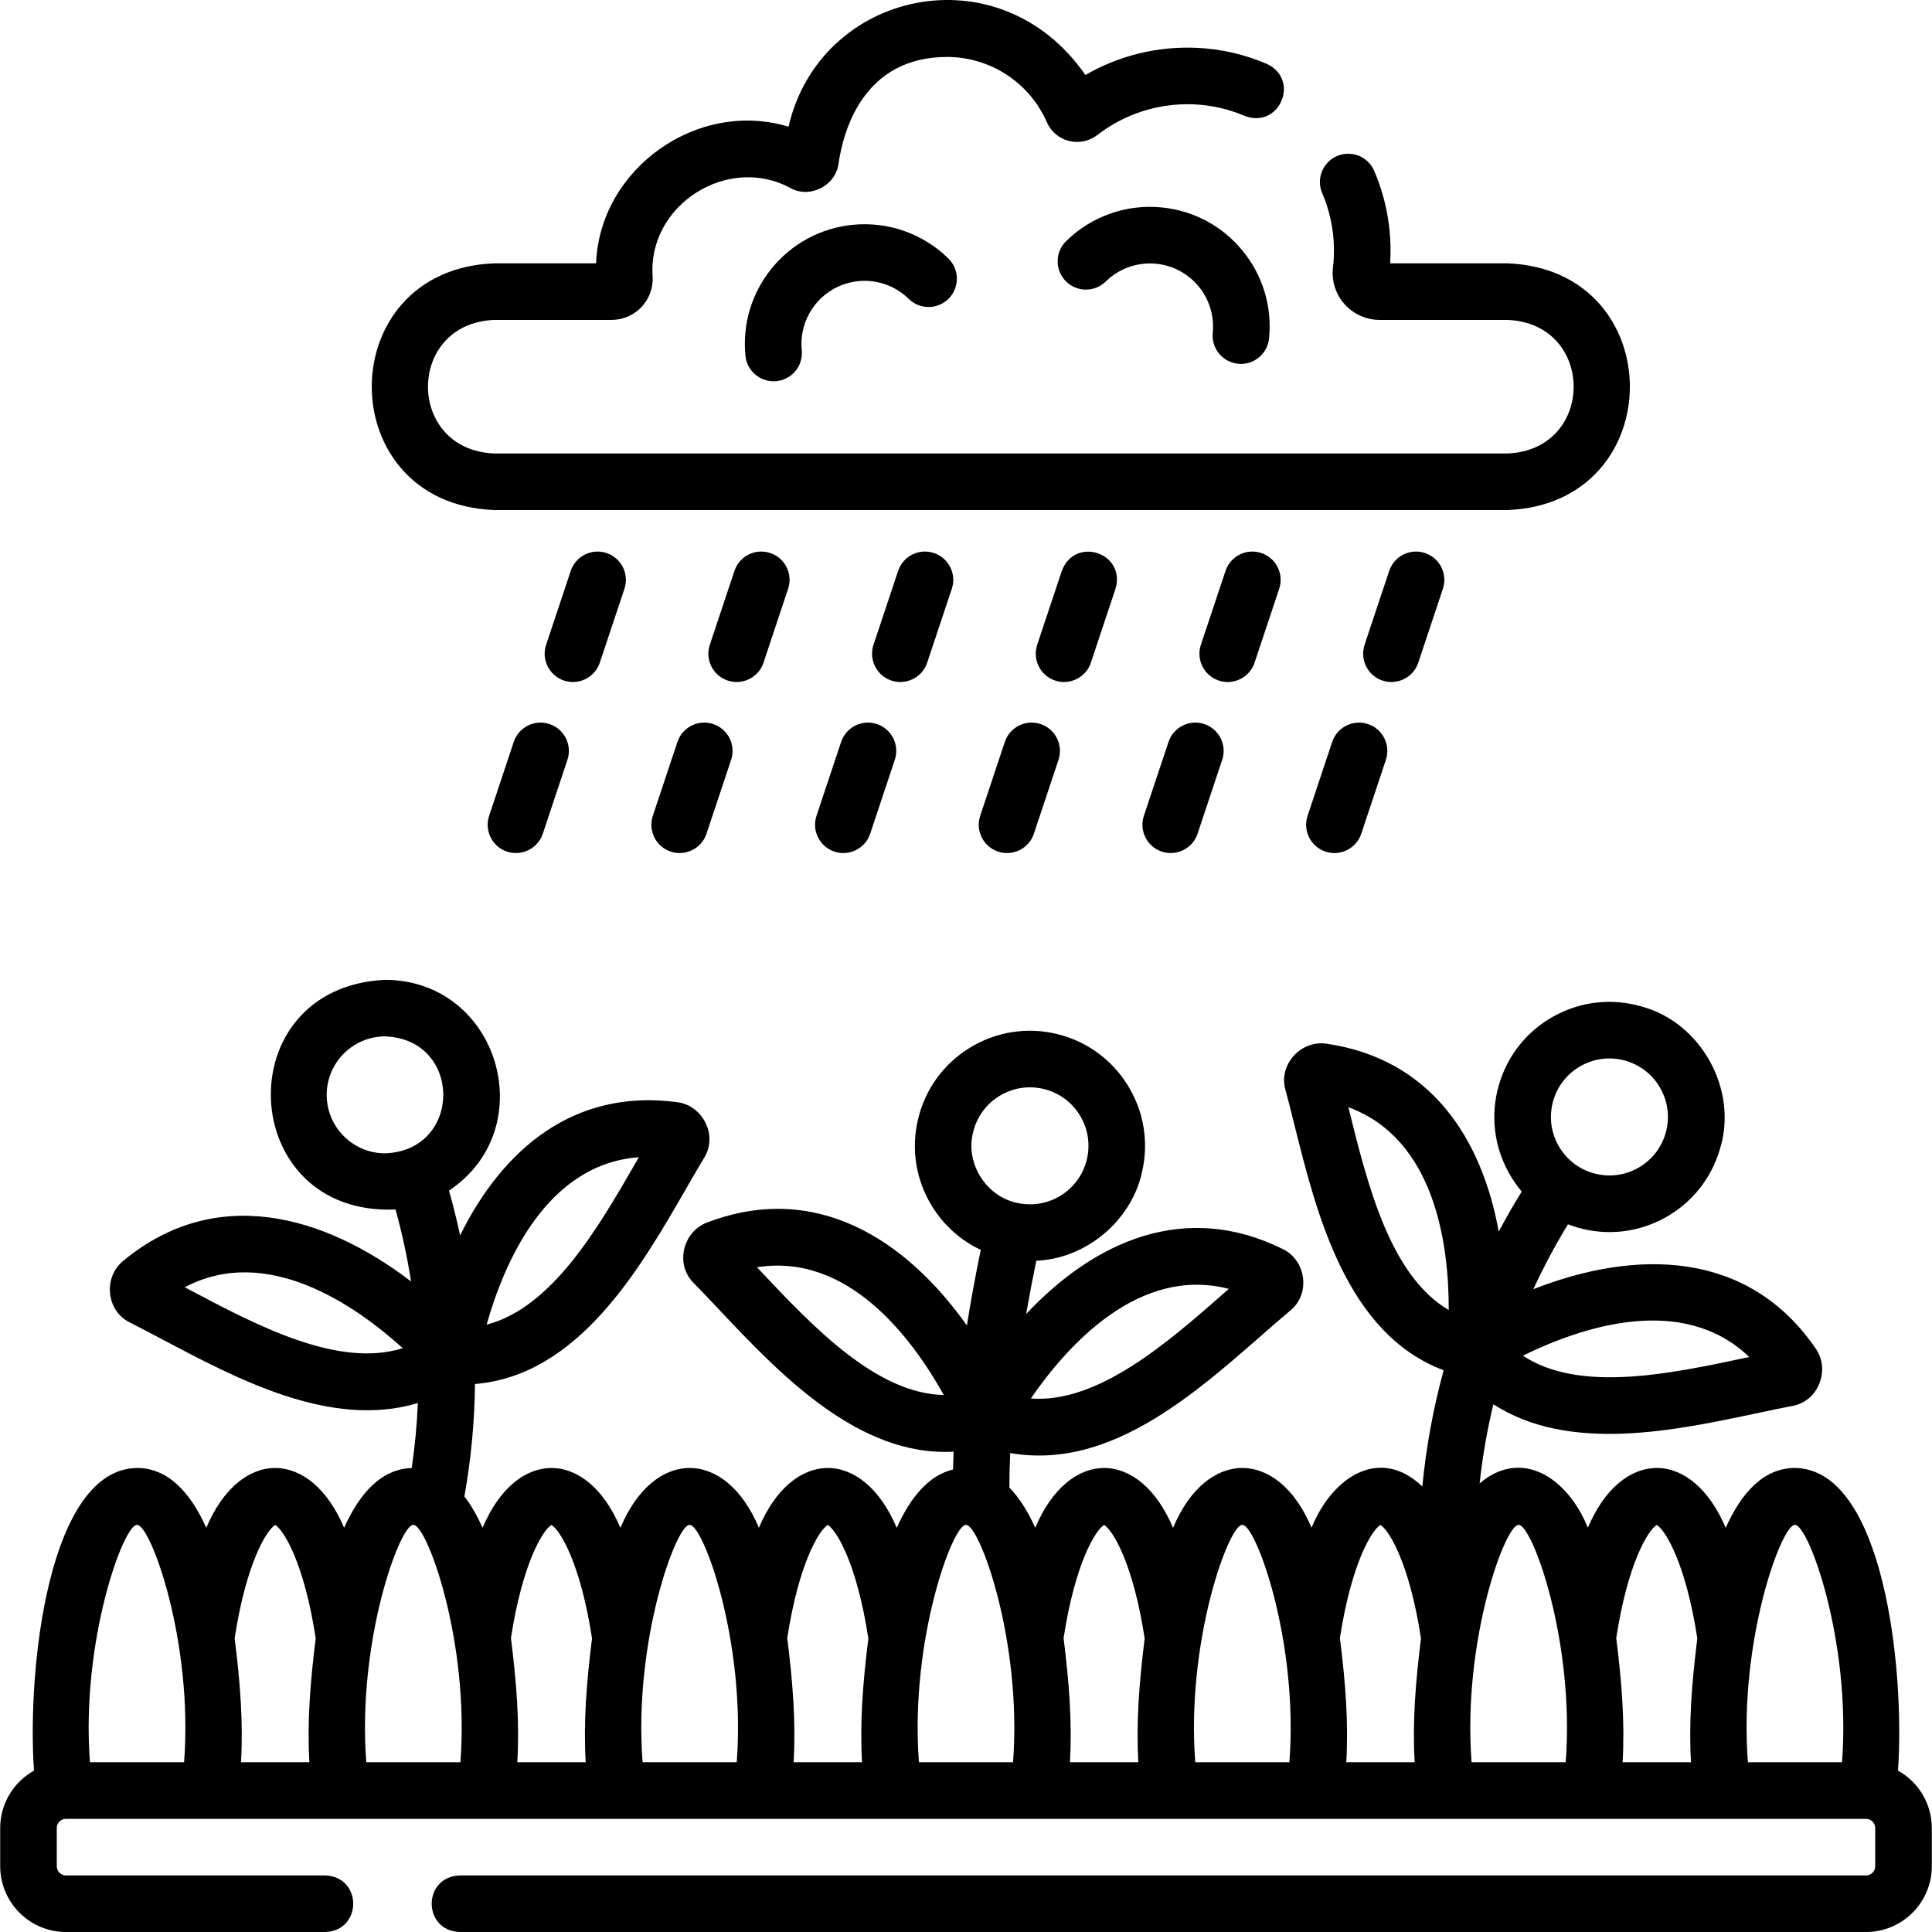
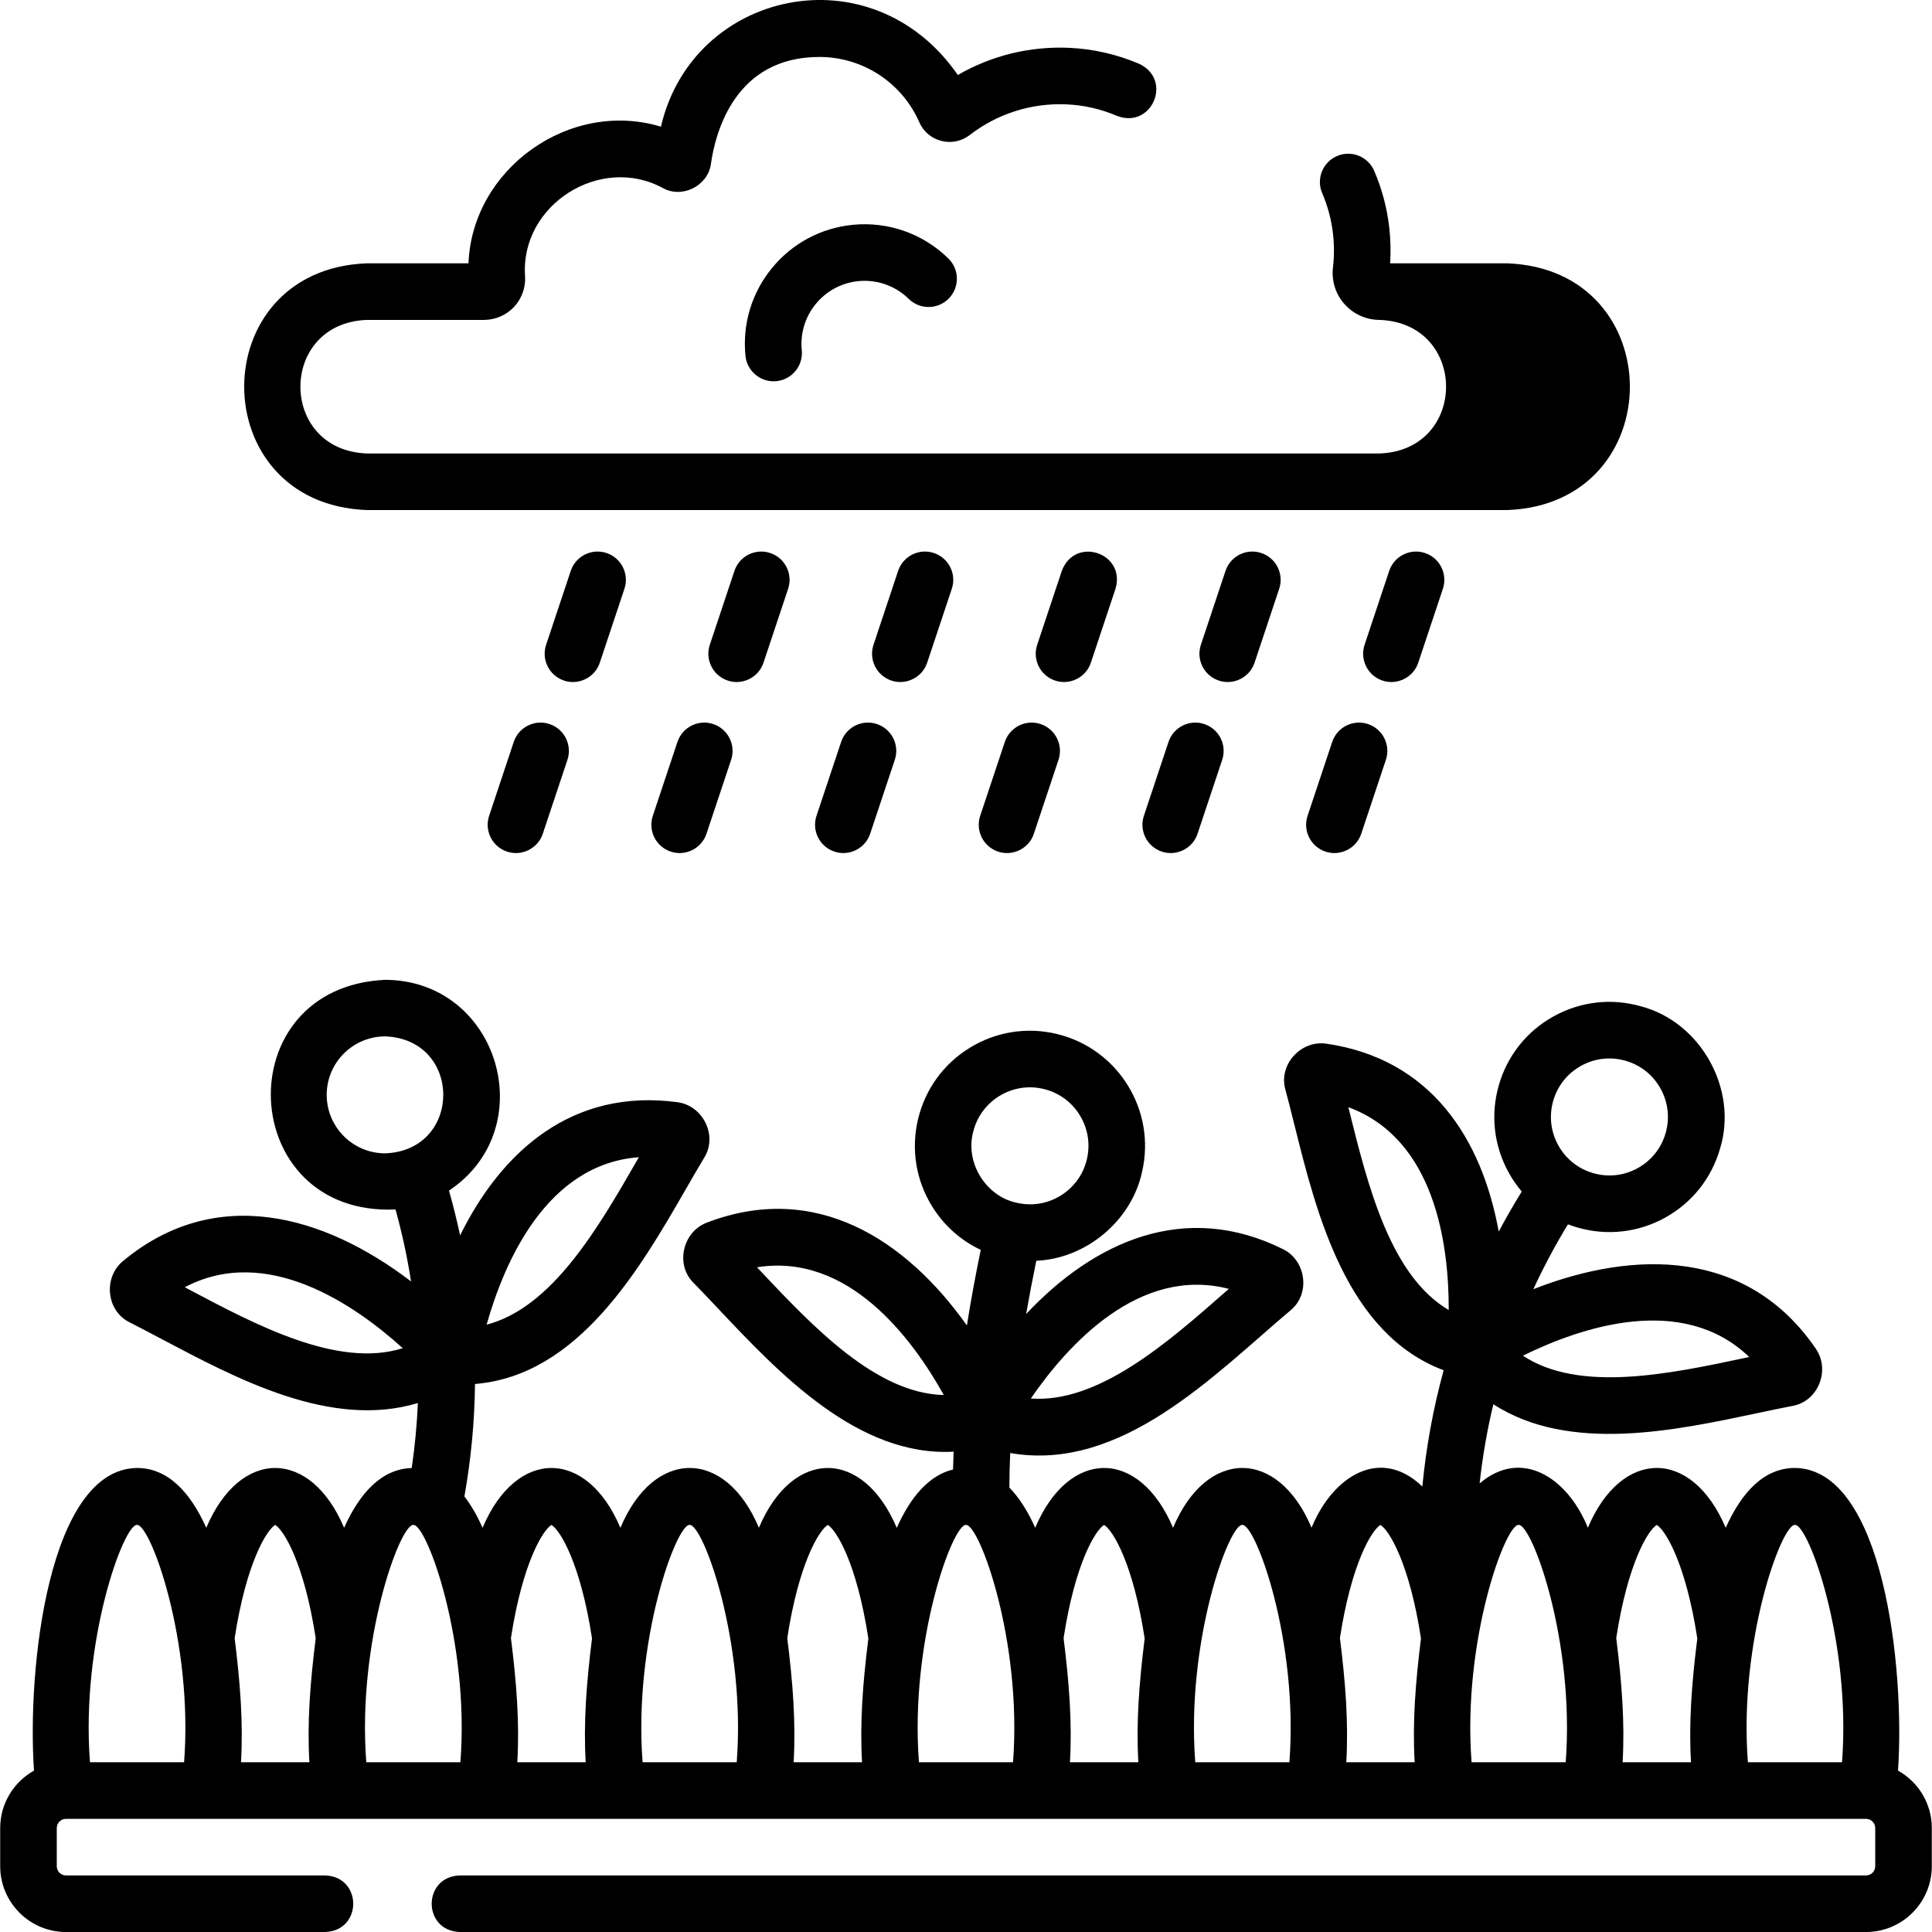
<svg xmlns="http://www.w3.org/2000/svg" id="Layer_1" height="512" viewBox="0 0 512.097 512.097" width="512">
  <g>
    <g>
-       <path d="m131.029 135.197h268.5c43.333-1.649 43.299-63.766 0-65.399h-31.057c.196-3.097.123-6.228-.219-9.346-.578-5.229-1.927-10.333-4.007-15.168-1.637-3.805-6.047-5.561-9.854-3.926-3.806 1.638-5.562 6.049-3.926 9.854 1.494 3.472 2.462 7.136 2.877 10.882.323 2.953.313 5.921-.028 8.821-.414 3.509.698 7.039 3.052 9.687 2.37 2.667 5.776 4.196 9.345 4.196h33.816c23.455.893 23.438 34.515 0 35.399h-268.5c-23.456-.893-23.437-34.515 0-35.399h31.077c2.999 0 5.896-1.253 7.951-3.438 2.051-2.182 3.121-5.146 2.936-8.138-1.342-18.9 19.964-32.399 36.55-23.363 5.123 2.847 11.993-.639 12.721-6.492 1.224-8.499 6.474-28.269 28.746-28.269 11.488 0 21.882 6.792 26.485 17.321 1.085 2.465 3.205 4.262 5.816 4.93 2.634.674 5.387.107 7.577-1.576 7.256-5.632 16.324-8.511 25.575-8.111 4.628.201 9.141 1.229 13.414 3.052 9.27 3.581 14.879-9.588 5.887-13.797-5.938-2.533-12.211-3.96-18.649-4.241-10.361-.452-20.573 2.086-29.415 7.202-22.867-33.015-70.373-22.463-78.687 13.705-24.192-7.328-50.051 11.162-51.015 36.216h-26.97c-43.33 1.647-43.298 63.764.002 65.398z" />
+       <path d="m131.029 135.197h268.5c43.333-1.649 43.299-63.766 0-65.399h-31.057c.196-3.097.123-6.228-.219-9.346-.578-5.229-1.927-10.333-4.007-15.168-1.637-3.805-6.047-5.561-9.854-3.926-3.806 1.638-5.562 6.049-3.926 9.854 1.494 3.472 2.462 7.136 2.877 10.882.323 2.953.313 5.921-.028 8.821-.414 3.509.698 7.039 3.052 9.687 2.37 2.667 5.776 4.196 9.345 4.196c23.455.893 23.438 34.515 0 35.399h-268.5c-23.456-.893-23.437-34.515 0-35.399h31.077c2.999 0 5.896-1.253 7.951-3.438 2.051-2.182 3.121-5.146 2.936-8.138-1.342-18.9 19.964-32.399 36.55-23.363 5.123 2.847 11.993-.639 12.721-6.492 1.224-8.499 6.474-28.269 28.746-28.269 11.488 0 21.882 6.792 26.485 17.321 1.085 2.465 3.205 4.262 5.816 4.93 2.634.674 5.387.107 7.577-1.576 7.256-5.632 16.324-8.511 25.575-8.111 4.628.201 9.141 1.229 13.414 3.052 9.27 3.581 14.879-9.588 5.887-13.797-5.938-2.533-12.211-3.96-18.649-4.241-10.361-.452-20.573 2.086-29.415 7.202-22.867-33.015-70.373-22.463-78.687 13.705-24.192-7.328-50.051 11.162-51.015 36.216h-26.97c-43.33 1.647-43.298 63.764.002 65.398z" />
      <path d="m227.495 74.52c4.95-.498 9.825 1.222 13.382 4.71 2.957 2.9 7.706 2.855 10.606-.103 2.9-2.957 2.854-7.706-.103-10.606-6.74-6.61-15.989-9.861-25.377-8.927-8.431.843-16.029 4.919-21.395 11.476-5.365 6.558-7.855 14.812-7.013 23.243.395 4.134 4.156 7.145 8.209 6.717 4.122-.412 7.129-4.088 6.717-8.209-.916-9.174 5.801-17.384 14.974-18.301z" />
-       <path d="m328.166 96.419c4.053.428 7.813-2.582 8.209-6.717.843-8.431-1.647-16.685-7.014-23.242-5.365-6.557-12.963-10.633-21.394-11.476-9.388-.938-18.637 2.313-25.378 8.927-2.957 2.9-3.003 7.649-.103 10.606 2.901 2.957 7.649 3.002 10.606.103 3.557-3.489 8.432-5.196 13.382-4.71 9.174.917 15.892 9.127 14.974 18.3-.411 4.122 2.596 7.797 6.718 8.209z" />
      <path d="m158.985 175.647 6.525-19.579c1.31-3.93-.814-8.177-4.744-9.486-3.933-1.312-8.177.814-9.486 4.744l-6.525 19.579c-1.31 3.93.814 8.177 4.744 9.486 3.823 1.307 8.184-.778 9.486-4.744z" />
      <path d="m145.657 191.918c-3.932-1.315-8.178.813-9.486 4.744l-6.524 19.578c-1.31 3.93.814 8.177 4.744 9.486 3.823 1.306 8.185-.778 9.486-4.744l6.524-19.578c1.31-3.929-.814-8.176-4.744-9.486z" />
      <path d="m202.374 175.647 6.525-19.579c1.31-3.93-.814-8.177-4.744-9.486-3.931-1.312-8.177.814-9.486 4.744l-6.525 19.579c-1.31 3.93.814 8.177 4.744 9.486 3.823 1.307 8.184-.778 9.486-4.744z" />
      <path d="m189.046 191.918c-3.927-1.315-8.177.813-9.486 4.744l-6.525 19.578c-1.31 3.93.814 8.177 4.744 9.486 3.823 1.306 8.184-.777 9.486-4.744l6.525-19.578c1.309-3.929-.815-8.176-4.744-9.486z" />
      <path d="m245.761 175.647 6.525-19.579c1.31-3.93-.814-8.177-4.744-9.486-3.933-1.312-8.176.814-9.486 4.744l-6.525 19.579c-1.31 3.93.814 8.177 4.744 9.486 3.824 1.307 8.184-.778 9.486-4.744z" />
      <path d="m232.433 191.918c-3.932-1.315-8.178.813-9.486 4.744l-6.524 19.578c-1.31 3.93.814 8.177 4.744 9.486 3.823 1.306 8.185-.778 9.486-4.744l6.524-19.578c1.31-3.929-.814-8.176-4.744-9.486z" />
      <path d="m289.15 175.647 6.524-19.579c2.813-9.531-10.772-14.049-14.23-4.742l-6.524 19.579c-1.31 3.93.814 8.177 4.744 9.486 3.824 1.307 8.186-.778 9.486-4.744z" />
      <path d="m275.822 191.918c-3.927-1.315-8.177.813-9.486 4.744l-6.525 19.578c-1.31 3.93.814 8.177 4.744 9.486 3.823 1.306 8.185-.777 9.486-4.744l6.525-19.578c1.31-3.929-.814-8.176-4.744-9.486z" />
      <path d="m332.538 175.647 6.525-19.579c1.31-3.93-.814-8.177-4.744-9.486-3.932-1.312-8.177.814-9.486 4.744l-6.525 19.579c-1.31 3.93.814 8.177 4.744 9.486 3.823 1.307 8.184-.778 9.486-4.744z" />
      <path d="m319.21 191.918c-3.926-1.315-8.177.813-9.486 4.744l-6.525 19.578c-1.31 3.93.814 8.177 4.744 9.486 3.823 1.306 8.185-.777 9.486-4.744l6.525-19.578c1.309-3.929-.815-8.176-4.744-9.486z" />
      <path d="m375.927 175.647 6.524-19.579c1.31-3.93-.814-8.177-4.744-9.486-3.932-1.311-8.178.815-9.486 4.744l-6.524 19.579c-1.31 3.93.814 8.177 4.744 9.486 3.823 1.307 8.185-.778 9.486-4.744z" />
      <path d="m362.598 191.918c-3.926-1.315-8.177.813-9.486 4.744l-6.525 19.578c-1.31 3.93.814 8.177 4.744 9.486 3.823 1.306 8.185-.777 9.486-4.744l6.525-19.578c1.31-3.929-.814-8.176-4.744-9.486z" />
      <path d="m503.086 469.313c1.871-27.065-3.851-79.918-27.307-80.216-8.184 0-14.128 6.415-18.365 15.869-8.932-21.146-27.598-21.151-36.534-.025-5.492-13.521-17.739-21.127-28.694-11.731.778-7.126 1.992-14.127 3.642-20.993 20.184 13.051 48.38 6.904 69.783 2.393 3.424-.728 6.658-1.414 9.698-1.995 3.057-.585 5.63-2.743 6.883-5.772 1.295-3.13.981-6.596-.839-9.273-17.996-26.434-47.892-26.458-74.921-15.857 2.71-5.862 5.758-11.602 9.179-17.199.85.326 1.716.622 2.601.875 7.787 2.231 16.054 1.307 23.191-2.662 7.122-3.956 12.277-10.448 14.516-18.281 4.832-15.669-5.088-33.529-20.943-37.707-7.835-2.239-16.069-1.295-23.191 2.662-7.122 3.955-12.277 10.448-14.516 18.28-2.239 7.834-1.294 16.07 2.662 23.192.989 1.781 2.137 3.438 3.425 4.958-2.16 3.491-4.197 7.03-6.102 10.618-4.473-24.65-17.97-45.793-45.713-49.816-3.207-.463-6.457.774-8.704 3.312-2.174 2.456-2.984 5.716-2.169 8.717.809 2.984 1.608 6.191 2.455 9.588 5.892 23.625 13.806 55.282 39.534 64.95-2.743 10.008-4.641 20.287-5.649 30.816-11.176-10.726-23.773-2.741-29.368 10.926-8.874-21.14-27.858-21.109-36.709.028-8.932-21.149-27.6-21.151-36.535-.023-1.918-4.277-4.185-7.931-6.852-10.648.007-2.984.079-6.035.222-9.16 29.509 5.146 54.085-20.755 74.441-37.941 2.381-2.006 3.569-5.148 3.179-8.405-.403-3.365-2.375-6.234-5.272-7.675-26.136-13-50.151-1.952-68.12 17.171.789-4.563 1.687-9.269 2.689-14.116 13.129-.537 25.156-10.503 28-23.408 3.885-16.361-6.265-32.836-22.628-36.722-7.926-1.884-16.11-.564-23.047 3.708-6.936 4.274-11.792 10.993-13.674 18.919-1.883 7.927-.566 16.111 3.708 23.048 3.145 5.104 7.618 9.077 12.919 11.572-1.434 6.947-2.659 13.62-3.672 20.037-16.188-22.825-40.135-38.346-68.989-27.236-3.019 1.162-5.249 3.833-5.968 7.143-.695 3.205.191 6.444 2.374 8.668 2.167 2.207 4.435 4.613 6.837 7.16 15.859 16.826 36.91 39.137 62.227 37.717-.071 1.595-.122 3.169-.16 4.731-6.438 1.539-11.302 7.39-14.918 15.465-8.93-21.148-27.598-21.157-36.535-.029-8.871-21.145-27.856-21.108-36.709.023-8.931-21.143-27.596-21.149-36.532-.026-1.411-3.144-3.01-5.951-4.818-8.297 1.765-9.937 2.698-19.882 2.805-29.806 27.388-2.23 43.696-30.496 55.851-51.589 1.748-3.033 3.399-5.897 4.996-8.544 1.611-2.665 1.727-6.023.31-8.982-1.465-3.057-4.254-5.14-7.459-5.572-27.775-3.756-46.568 12.842-57.643 35.301-.846-3.97-1.833-7.929-2.95-11.876 24.783-16.493 13.272-55.742-16.91-55.868-42.209 1.954-39.447 62.743 2.74 60.87 1.752 6.327 3.123 12.689 4.118 19.075-23.08-17.63-51.842-25.832-76.414-5.353-2.484 2.072-3.738 5.318-3.353 8.685.373 3.257 2.254 6.039 5.033 7.441 2.761 1.393 5.682 2.942 8.773 4.582 19.501 10.258 44.567 23.862 67.764 16.883-.244 5.738-.785 11.481-1.633 17.223-7.95.229-13.756 6.566-17.915 15.84-8.94-21.146-27.607-21.123-36.534.003-4.237-9.448-10.179-15.858-18.359-15.858-23.457.299-29.177 53.147-27.307 80.216-5.34 2.986-8.962 8.691-8.962 15.231v10.105c0 9.62 7.827 17.447 17.447 17.447h68.683c9.931-.344 9.923-14.66 0-15h-68.683c-1.35 0-2.447-1.098-2.447-2.447v-10.105c0-1.35 1.098-2.447 2.447-2.447h477.105c1.35 0 2.447 1.098 2.447 2.447v10.105c0 1.35-1.098 2.447-2.447 2.447h-372.73c-9.931.344-9.923 14.66 0 15h372.73c9.62 0 17.447-7.827 17.447-17.447v-10.105c.001-6.544-3.622-12.249-8.962-15.235zm-39.432-109.623c-.384.082-.77.164-1.158.246-19.847 4.215-43.857 9.312-58.832-.598 15.467-7.605 42.287-16.644 59.99.352zm-262.199-22.923c-.272-.289-.543-.575-.812-.86 24.215-3.897 41.136 18.803 49.521 33.858-17.95-.378-34.792-18.236-48.709-32.998zm-114.859-46.562c0-8.547 6.953-15.5 15.5-15.5 20.535.779 20.529 30.224 0 31-8.546 0-15.5-6.954-15.5-15.5zm389.181 113.987c3.545-.187 14.925 30.834 12.472 62.905h-24.951c-2.463-32.057 8.95-63.152 12.479-62.905zm-36.637.005c2.331 1.406 7.716 10.261 10.751 30.079-1.486 11.924-2.278 22.329-1.677 32.821h-18.123c.603-10.515-.194-20.965-1.689-32.917 3.041-19.756 8.415-28.581 10.738-29.983zm-36.609-.005c3.546-.196 14.932 30.821 12.478 62.905h-24.951c-2.462-32.044 8.945-63.143 12.473-62.905zm9.161-112.391c1.138-3.981 3.758-7.28 7.377-9.29 3.628-2.018 7.829-2.486 11.786-1.354 3.98 1.138 7.28 3.758 9.29 7.377 2.011 3.619 2.491 7.805 1.354 11.786-1.138 3.98-3.758 7.28-7.377 9.29-3.62 2.012-7.804 2.49-11.785 1.354-3.981-1.139-7.281-3.758-9.291-7.378-2.011-3.619-2.492-7.804-1.354-11.785zm-54.014 2.816c-.096-.384-.191-.767-.286-1.146 23.032 8.464 26.667 36.534 26.608 53.767-15.474-9.114-21.411-32.933-26.322-52.621zm8.22 109.58c2.331 1.406 7.717 10.262 10.751 30.083-1.484 11.923-2.277 22.326-1.675 32.817h-18.123c.603-10.516-.194-20.97-1.69-32.923 3.041-19.752 8.414-28.575 10.737-29.977zm-36.607-.005c3.546-.197 14.932 30.82 12.478 62.905h-24.951c-2.463-32.044 8.944-63.143 12.473-62.905zm-36.635.005c2.331 1.406 7.718 10.264 10.753 30.09-1.484 11.921-2.276 22.322-1.674 32.811h-18.132c.603-10.509-.193-20.953-1.686-32.898 3.038-19.771 8.415-28.601 10.739-30.003zm-49.078 62.9c-2.463-32.057 8.945-63.155 12.47-62.905 3.543-.2 14.923 30.821 12.47 62.905zm82.14-125.467c-.294.258-.59.518-.888.779-15.244 13.393-33.7 29.606-51.595 28.28 9.762-14.201 28.739-35.204 52.483-29.059zm-67.792-41.498c.957-4.028 3.425-7.442 6.949-9.614 3.531-2.18 7.718-2.837 11.712-1.885 4.029.957 7.443 3.425 9.615 6.95 2.172 3.524 2.842 7.684 1.885 11.712v.001c-.957 4.027-3.425 7.441-6.949 9.613-3.523 2.173-7.68 2.841-11.713 1.885-8.146-1.758-13.592-10.595-11.499-18.662zm-38.512 104.065c2.332 1.406 7.72 10.267 10.754 30.1-1.483 11.918-2.275 22.315-1.673 32.801h-18.132c.603-10.512-.194-20.96-1.688-32.909 3.04-19.763 8.415-28.59 10.739-29.992zm-36.608-.005c3.545-.188 14.926 30.833 12.473 62.905h-24.951c-2.463-32.057 8.949-63.152 12.478-62.905zm-36.634.005c2.331 1.406 7.715 10.26 10.75 30.075-1.486 11.926-2.279 22.332-1.677 32.825h-18.123c.603-10.514-.193-20.965-1.689-32.915 3.041-19.758 8.415-28.583 10.739-29.985zm-49.084 62.9c-2.463-32.056 8.949-63.151 12.478-62.905 3.545-.188 14.926 30.833 12.473 62.905zm72.258-160.364c-.196.339-.393.681-.591 1.024-10.131 17.58-22.386 38.849-39.769 43.359 4.681-16.585 15.888-42.574 40.36-44.383zm-119.322 35.021c-.351-.187-.699-.371-1.046-.555 21.692-11.475 44.999 4.586 57.777 16.148-17.121 5.412-38.807-6.088-56.731-15.593zm22.919 62.443c2.329 1.405 7.708 10.248 10.744 30.036-1.49 11.939-2.285 22.36-1.682 32.865h-18.123c.602-10.501-.192-20.935-1.683-32.87 3.038-19.79 8.419-28.628 10.744-30.031zm-36.623-.005c3.546-.197 14.933 30.82 12.479 62.905h-24.951c-2.462-32.044 8.944-63.142 12.472-62.905z" />
    </g>
  </g>
</svg>